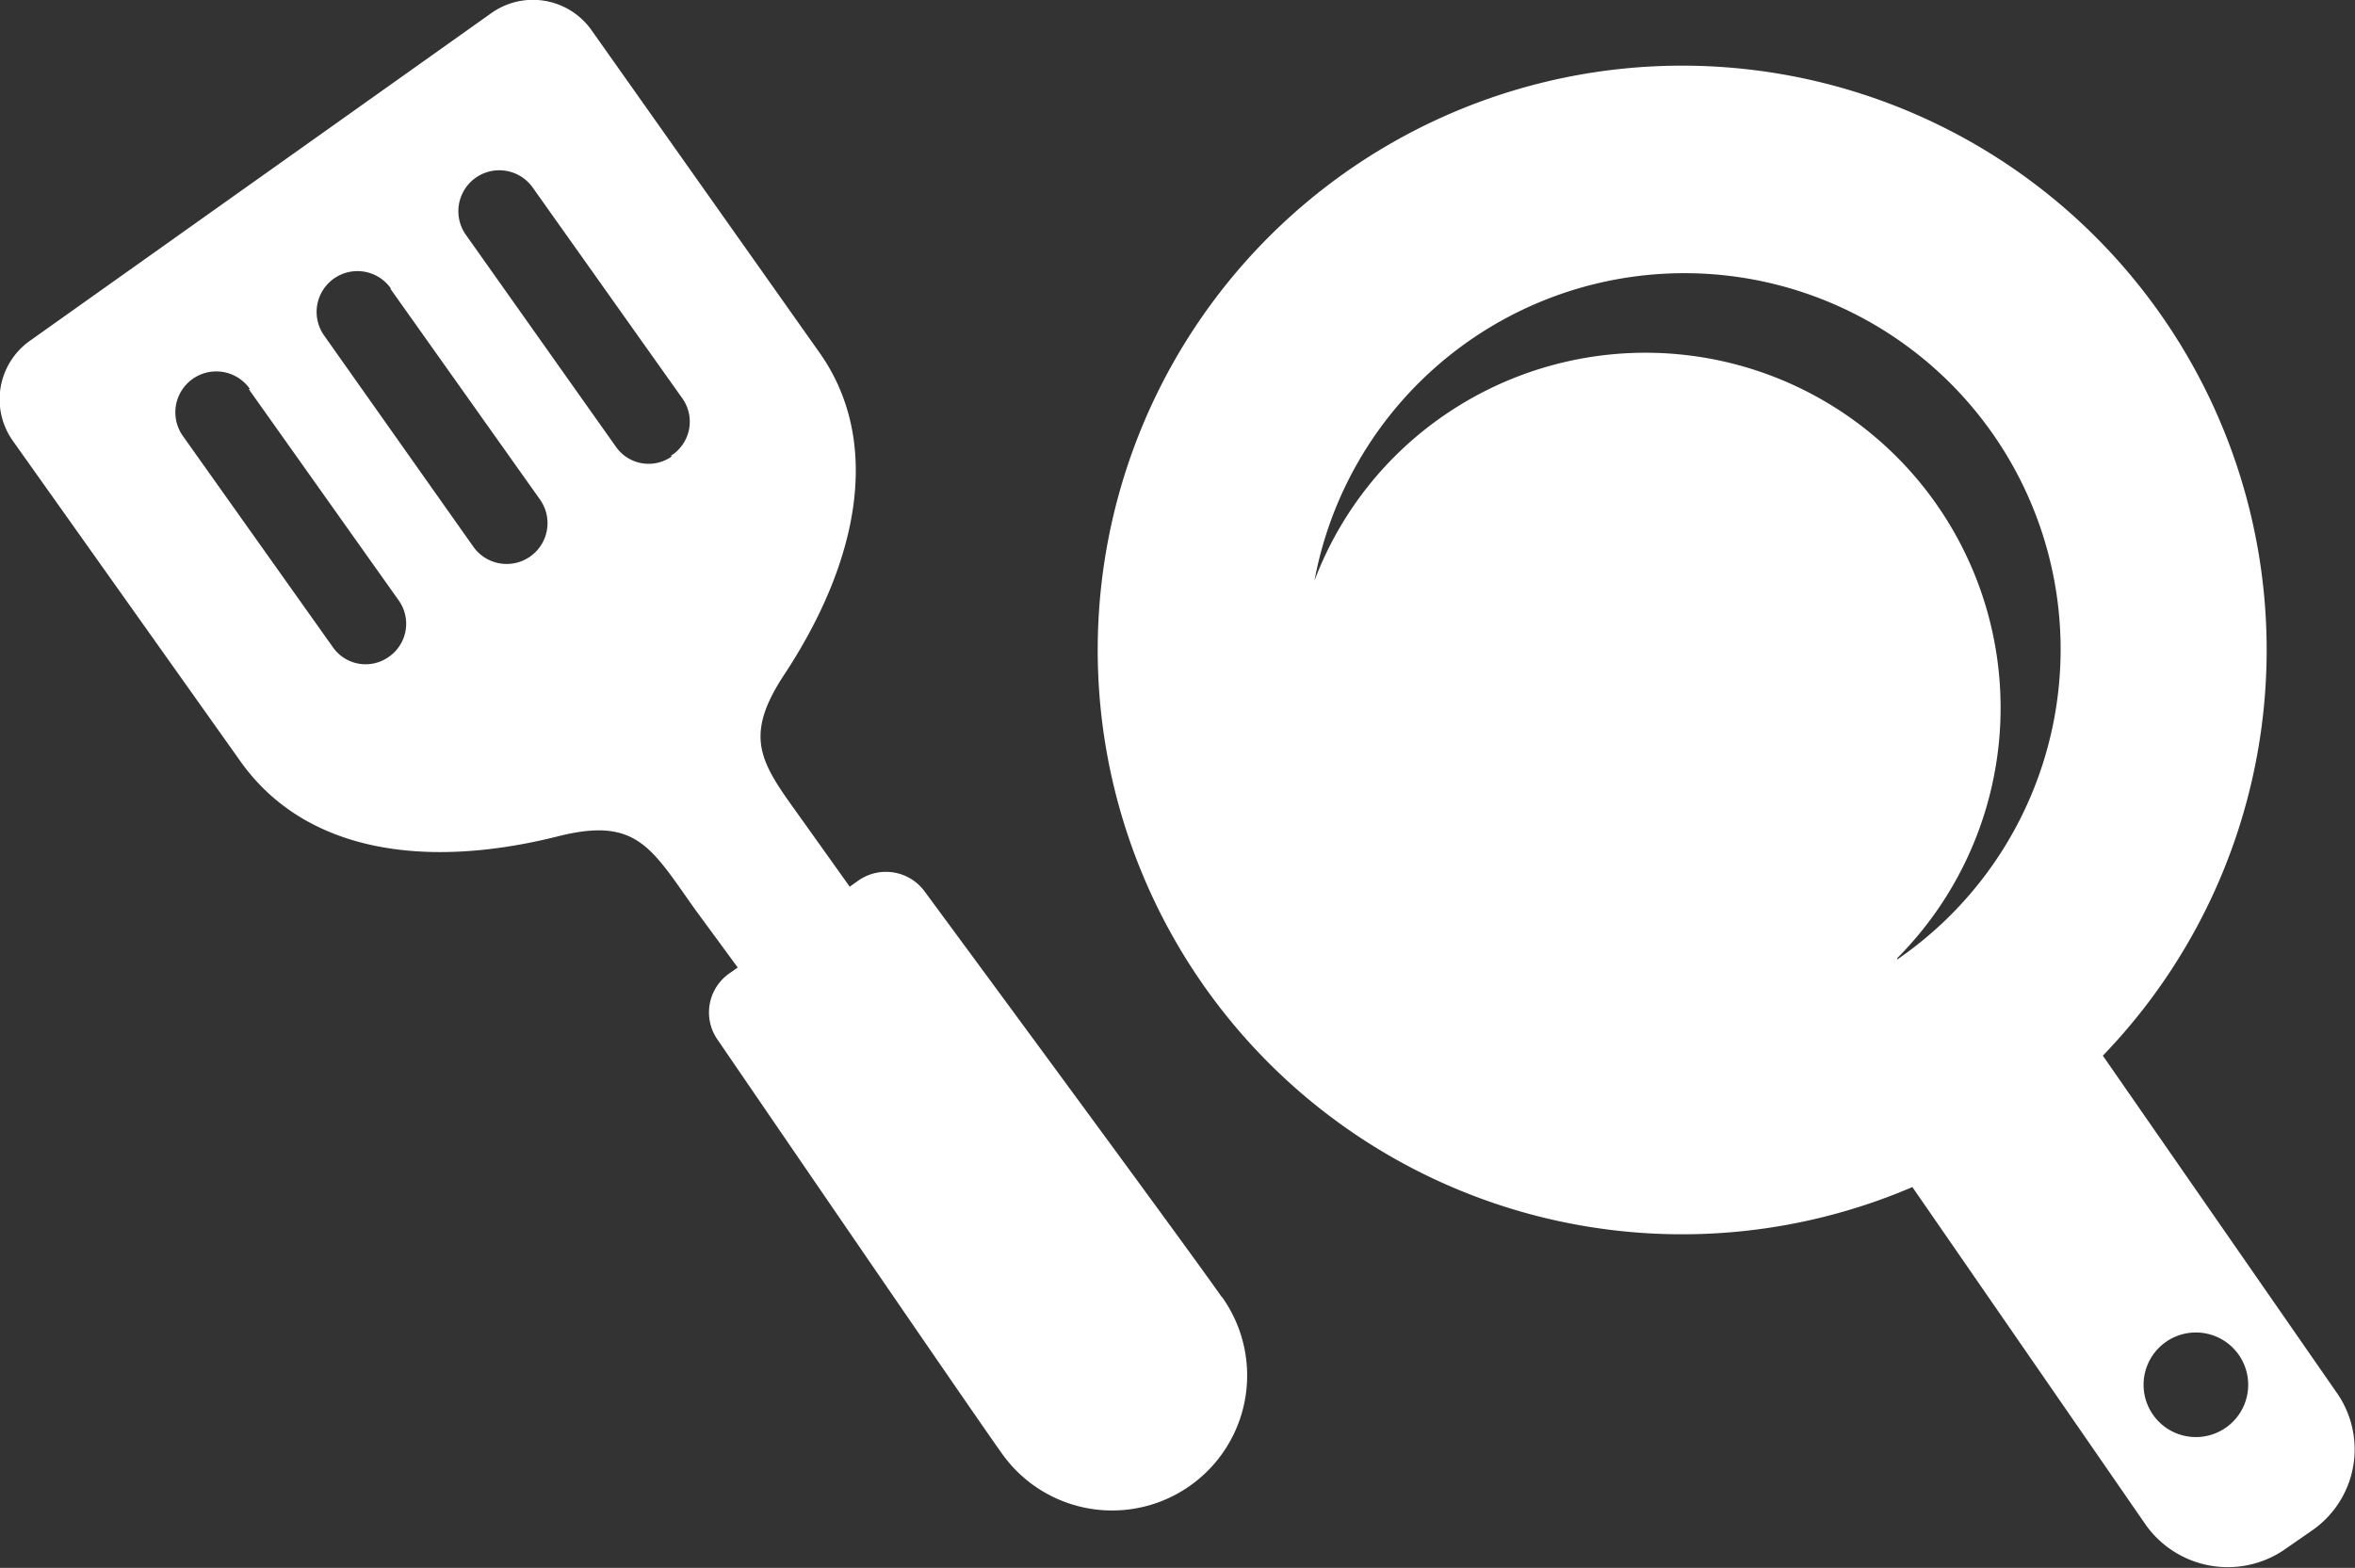
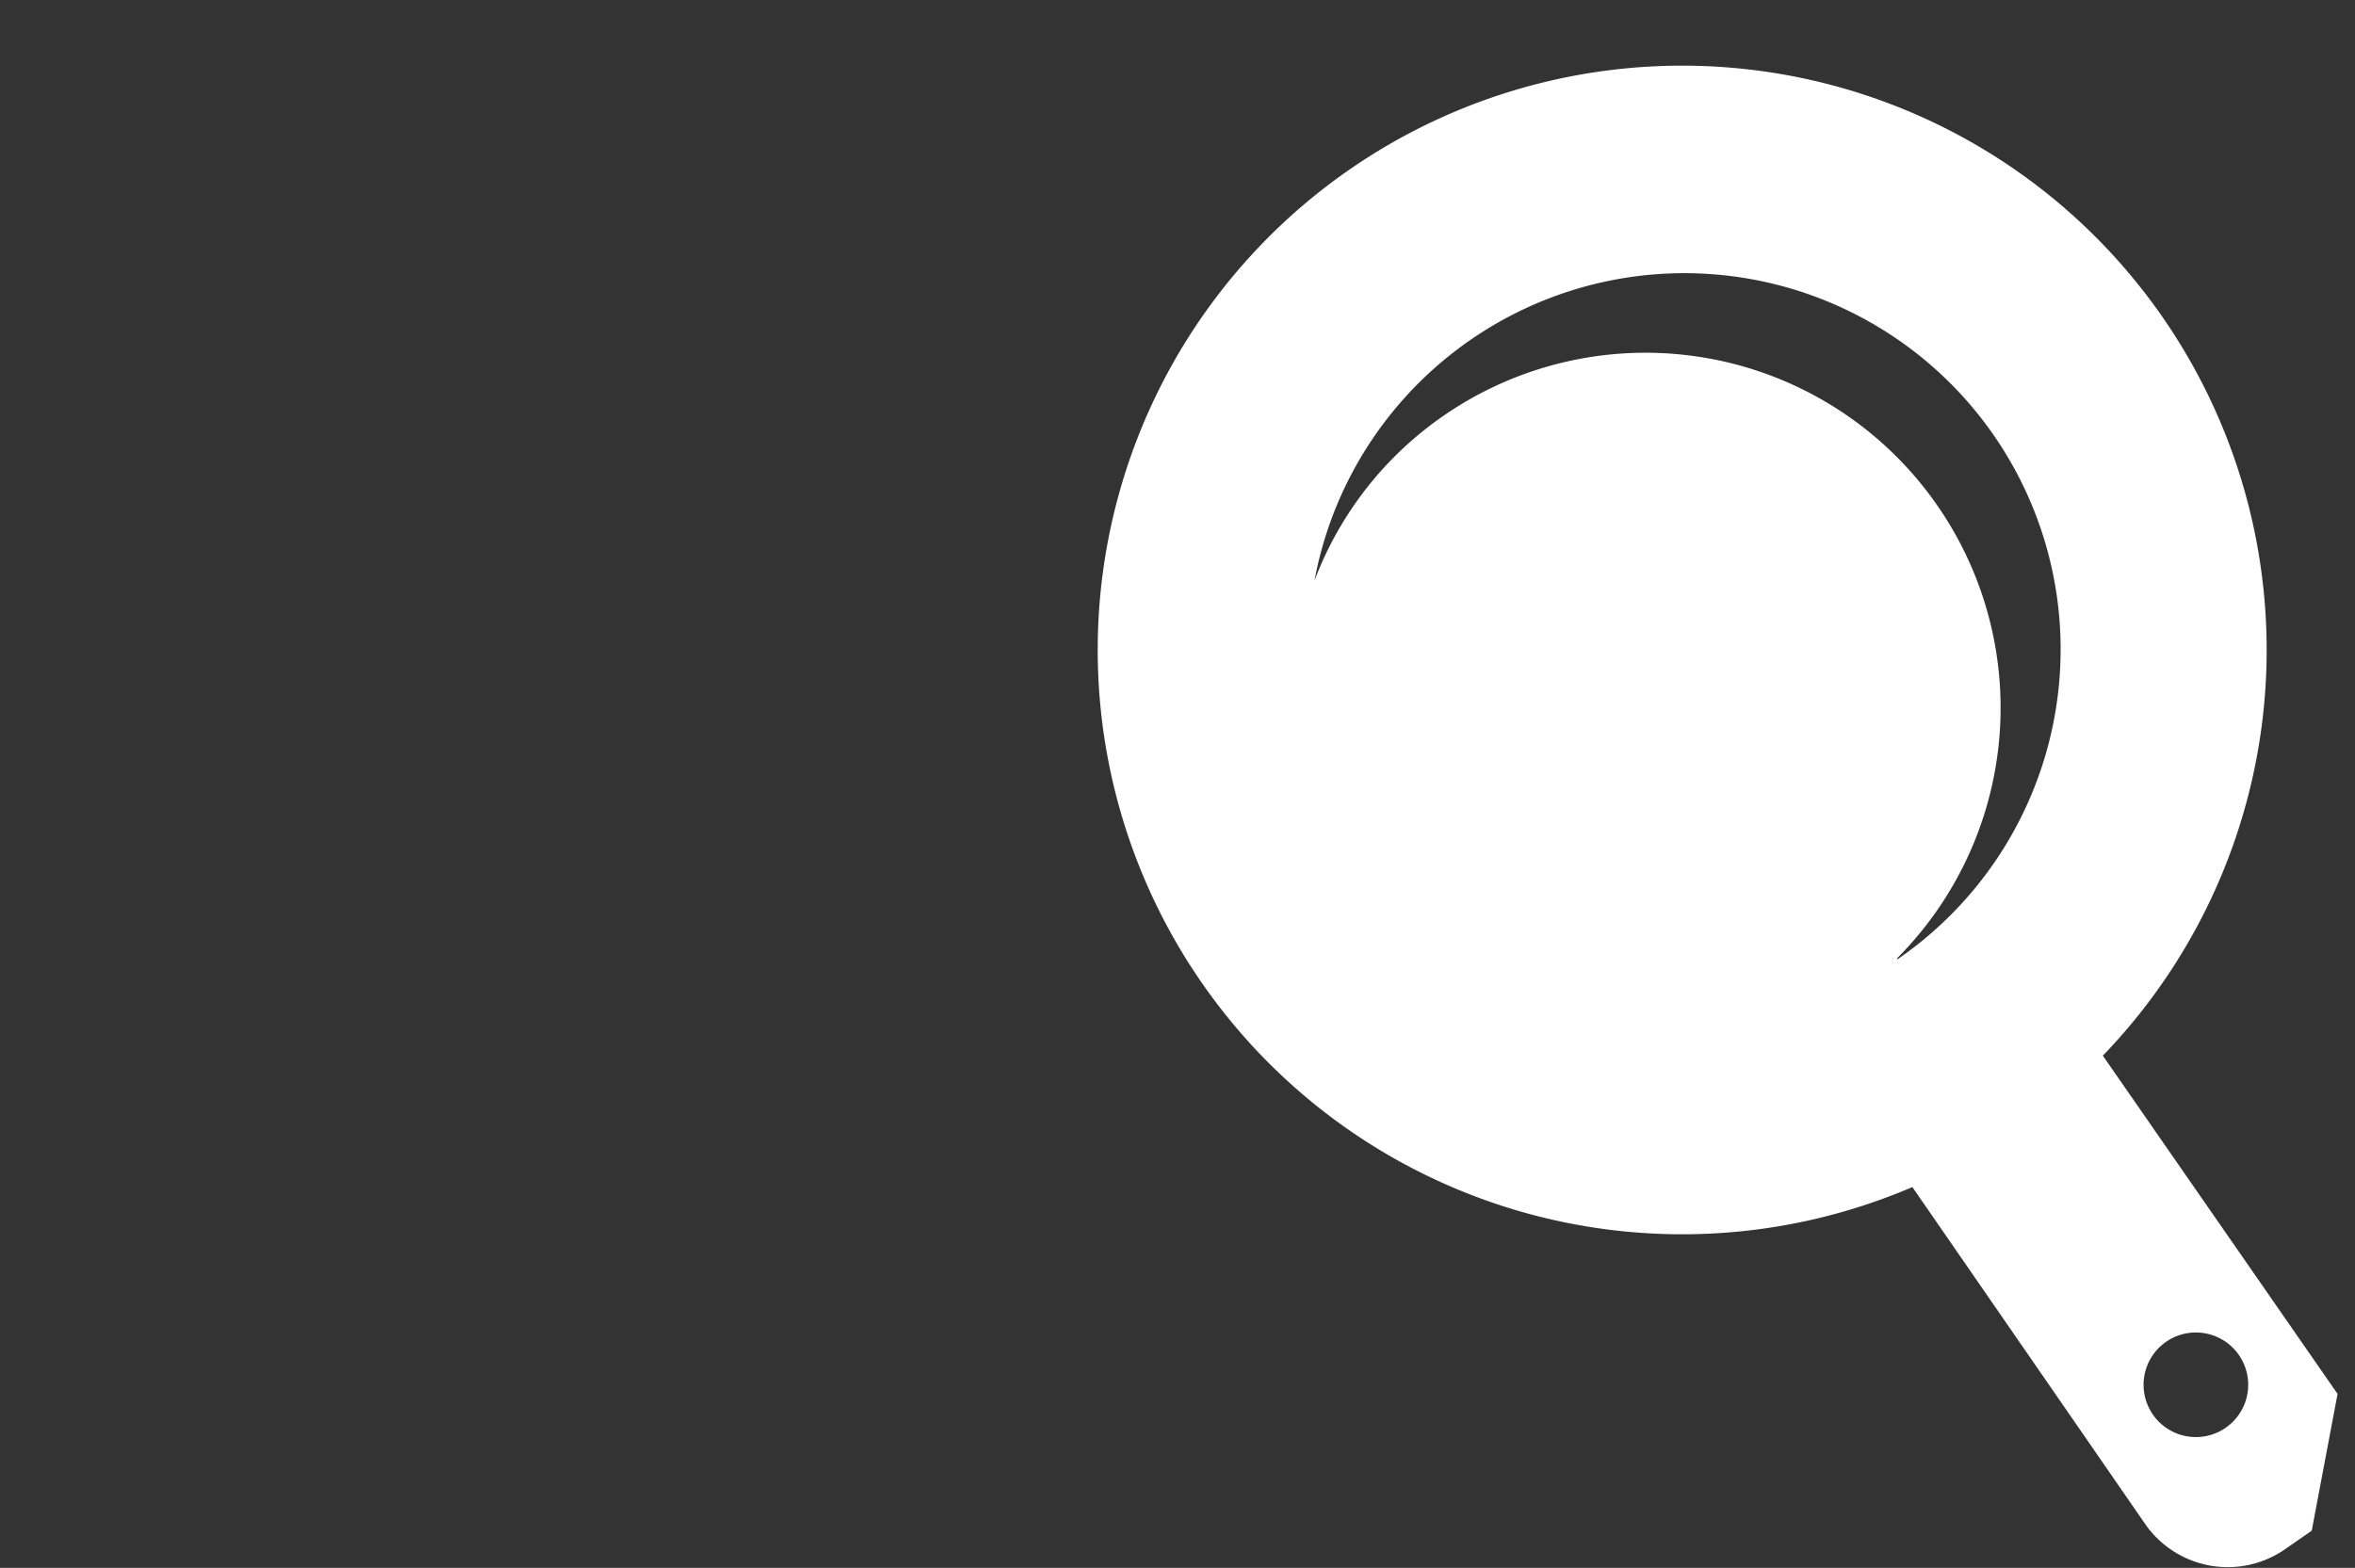
<svg xmlns="http://www.w3.org/2000/svg" viewBox="0 0 70.23 46.77">
  <rect x="0" y="0" width="70.23" height="46.77" fill="#333333" stroke="none" />
  <defs>
    <style>.cls-1{fill:#fff;}</style>
  </defs>
  <title>アセット 15</title>
  <g id="レイヤー_2" data-name="レイヤー 2">
    <g id="レイヤー_1-2" data-name="レイヤー 1">
-       <path class="cls-1" d="M69.71,41.58l-7-10.09a17.43,17.43,0,1,0-5.68,3.92L64,45.5a3,3,0,0,0,4.09.75l.85-.59A2.94,2.94,0,0,0,69.71,41.58Zm-13.13-13,0,0a10.59,10.59,0,0,0-13.5-16.2,10.47,10.47,0,0,0-3.88,4.94A11.22,11.22,0,1,1,56.58,28.62Zm9.7,14.07a1.56,1.56,0,0,1-1.77-2.56,1.56,1.56,0,1,1,1.77,2.56Z" />
-       <path class="cls-1" d="M36.42,38.67c-1-1.44-8.84-12.07-8.84-12.07a1.43,1.43,0,0,0-2-.32l-.24.17-1.24-1.74c-1.31-1.85-2.05-2.56-.71-4.59,2.24-3.4,2.94-7,1-9.67L17.64.9a2.14,2.14,0,0,0-3-.5L.9,10.16a2.14,2.14,0,0,0-.51,3l6.78,9.55c1.93,2.72,5.51,3.23,9.46,2.24,2.36-.6,2.79.34,4.1,2.18L22,28.86l-.24.17a1.42,1.42,0,0,0-.35,2s7.45,10.9,8.47,12.33a4,4,0,1,0,6.57-4.66Zm-29-27.06,4.47,6.3a1.2,1.2,0,0,1-.29,1.68,1.19,1.19,0,0,1-1.67-.28L5.45,13a1.2,1.2,0,1,1,2-1.4Zm4.22-3,4.47,6.3a1.2,1.2,0,1,1-2,1.39L9.66,10a1.21,1.21,0,1,1,2-1.39Zm8.4,5a1.19,1.19,0,0,1-1.67-.28L13.89,7a1.2,1.2,0,1,1,2-1.4l4.47,6.3A1.2,1.2,0,0,1,20,13.6Z" />
+       <path class="cls-1" d="M69.71,41.58l-7-10.09a17.43,17.43,0,1,0-5.68,3.92L64,45.5a3,3,0,0,0,4.09.75l.85-.59Zm-13.13-13,0,0a10.59,10.59,0,0,0-13.5-16.2,10.47,10.47,0,0,0-3.88,4.94A11.22,11.22,0,1,1,56.58,28.62Zm9.7,14.07a1.56,1.56,0,0,1-1.77-2.56,1.56,1.56,0,1,1,1.77,2.56Z" />
    </g>
  </g>
</svg>